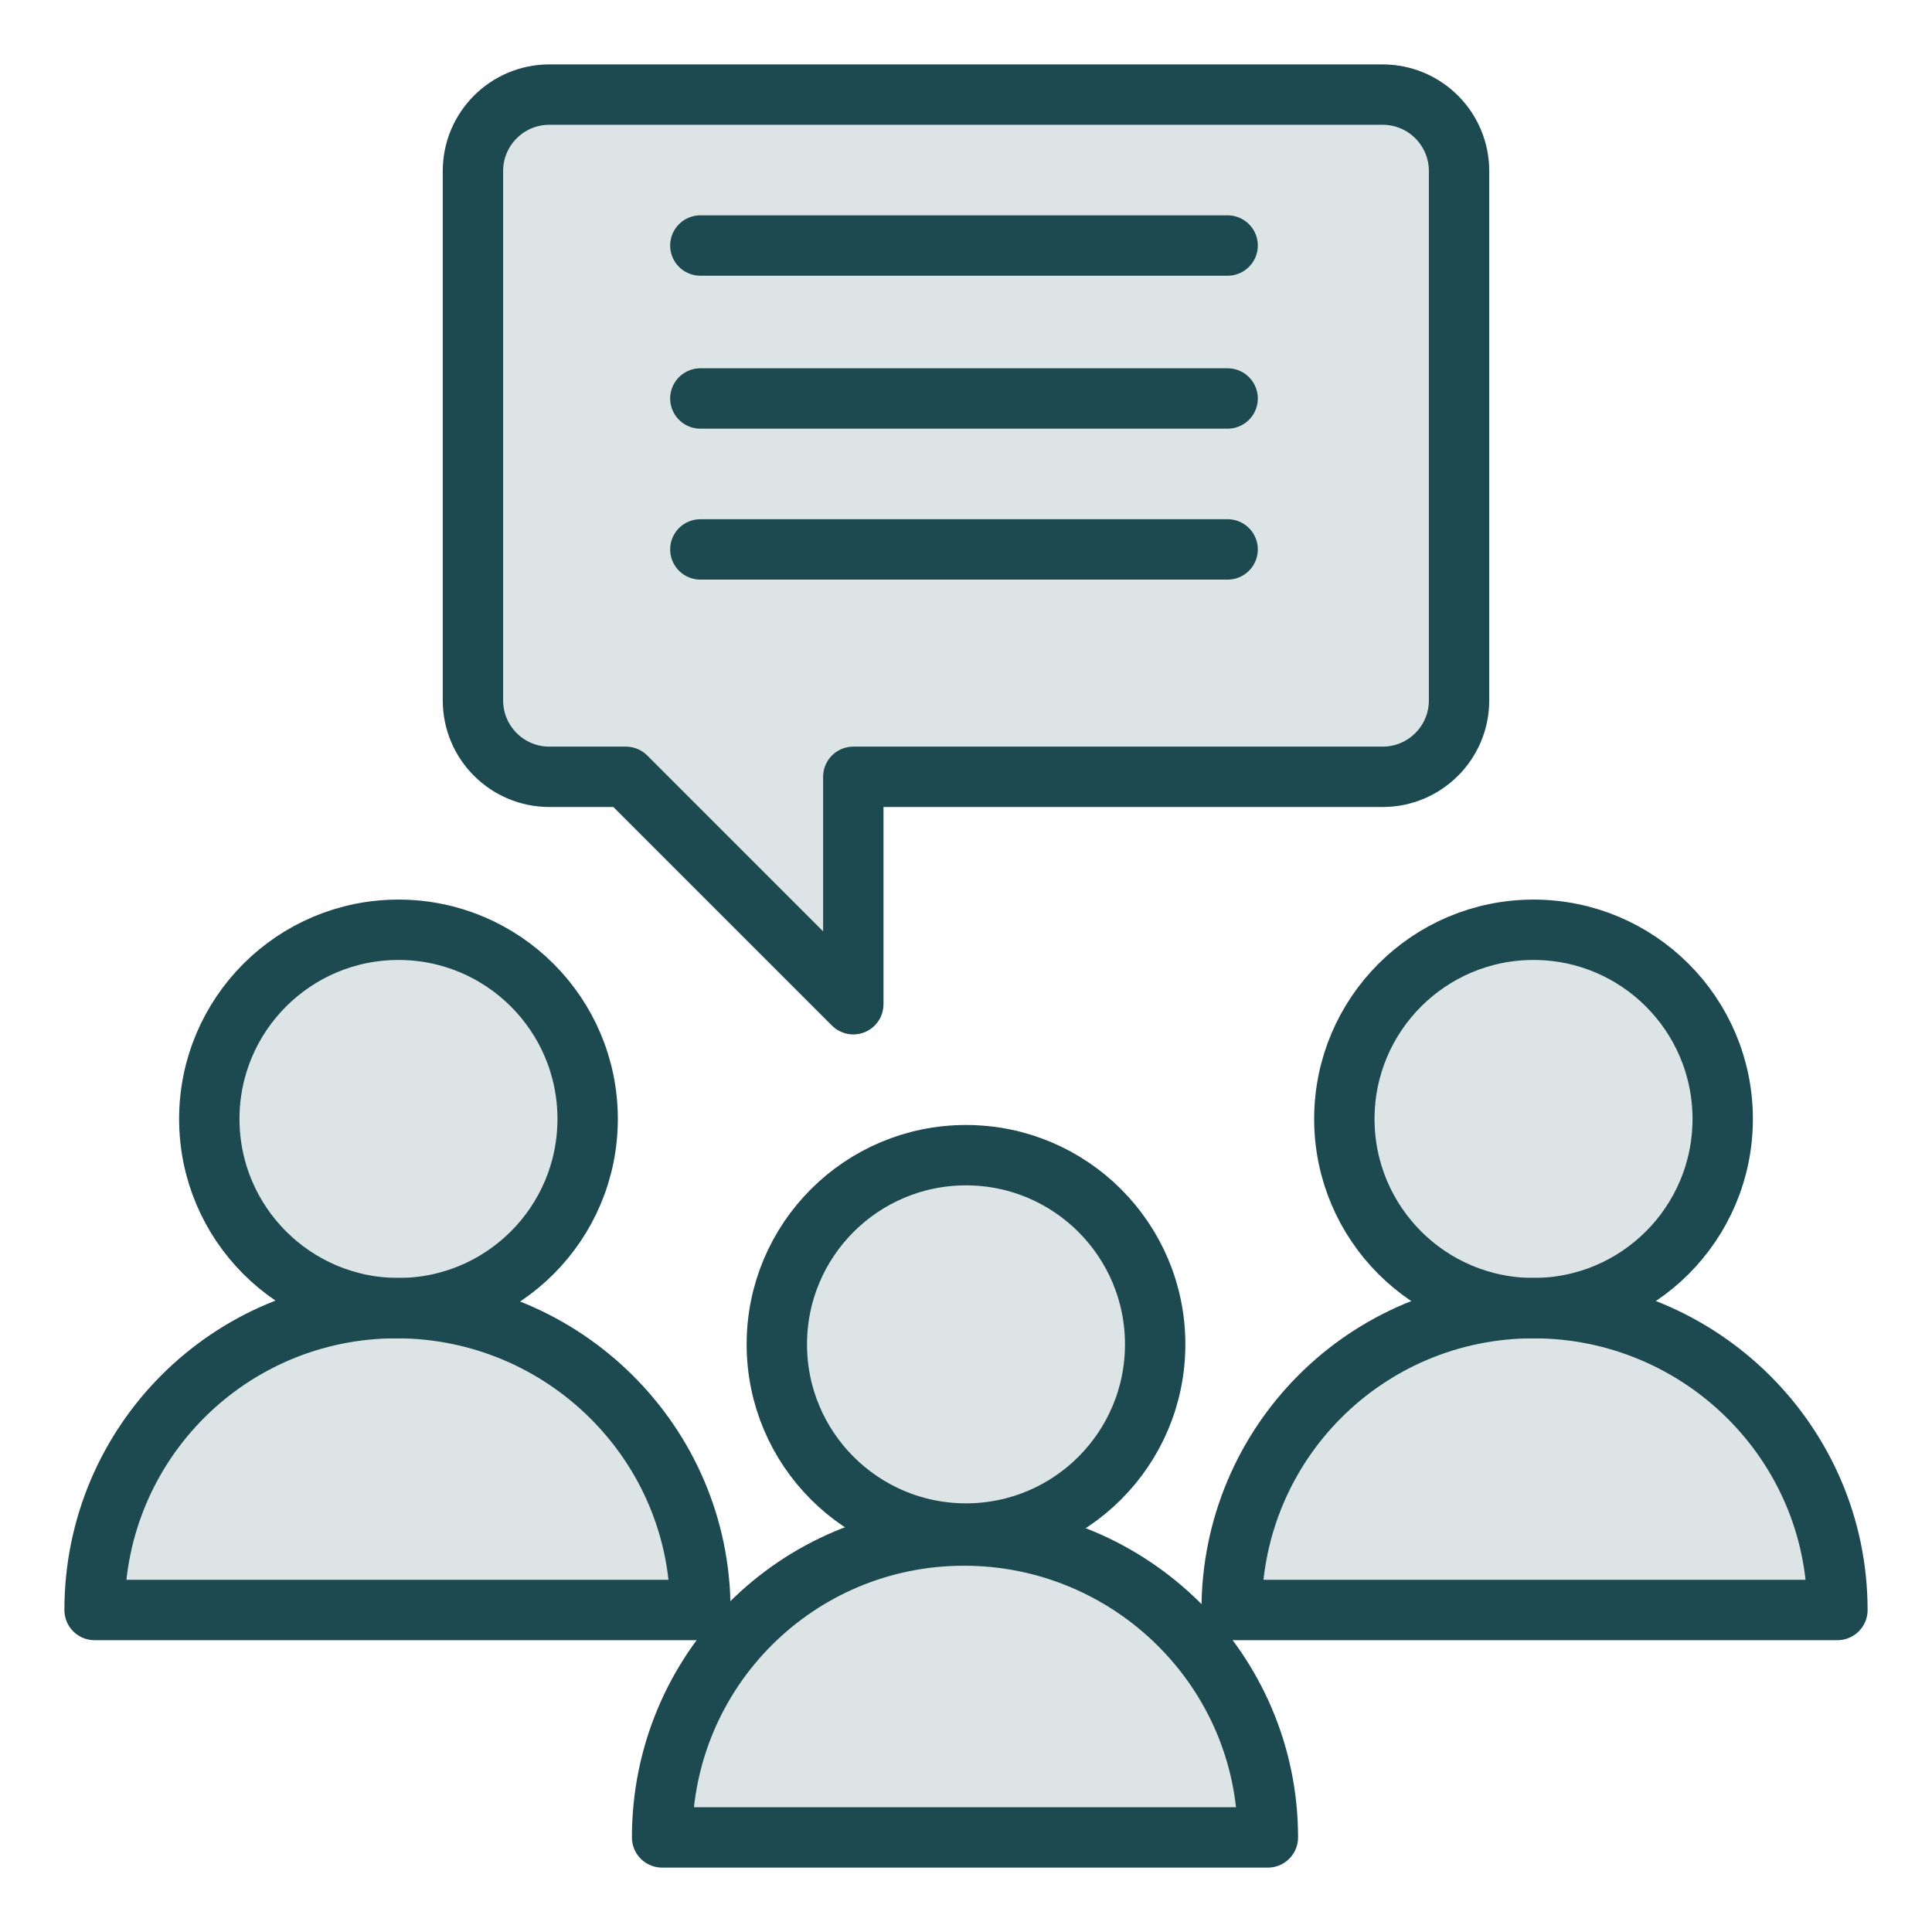
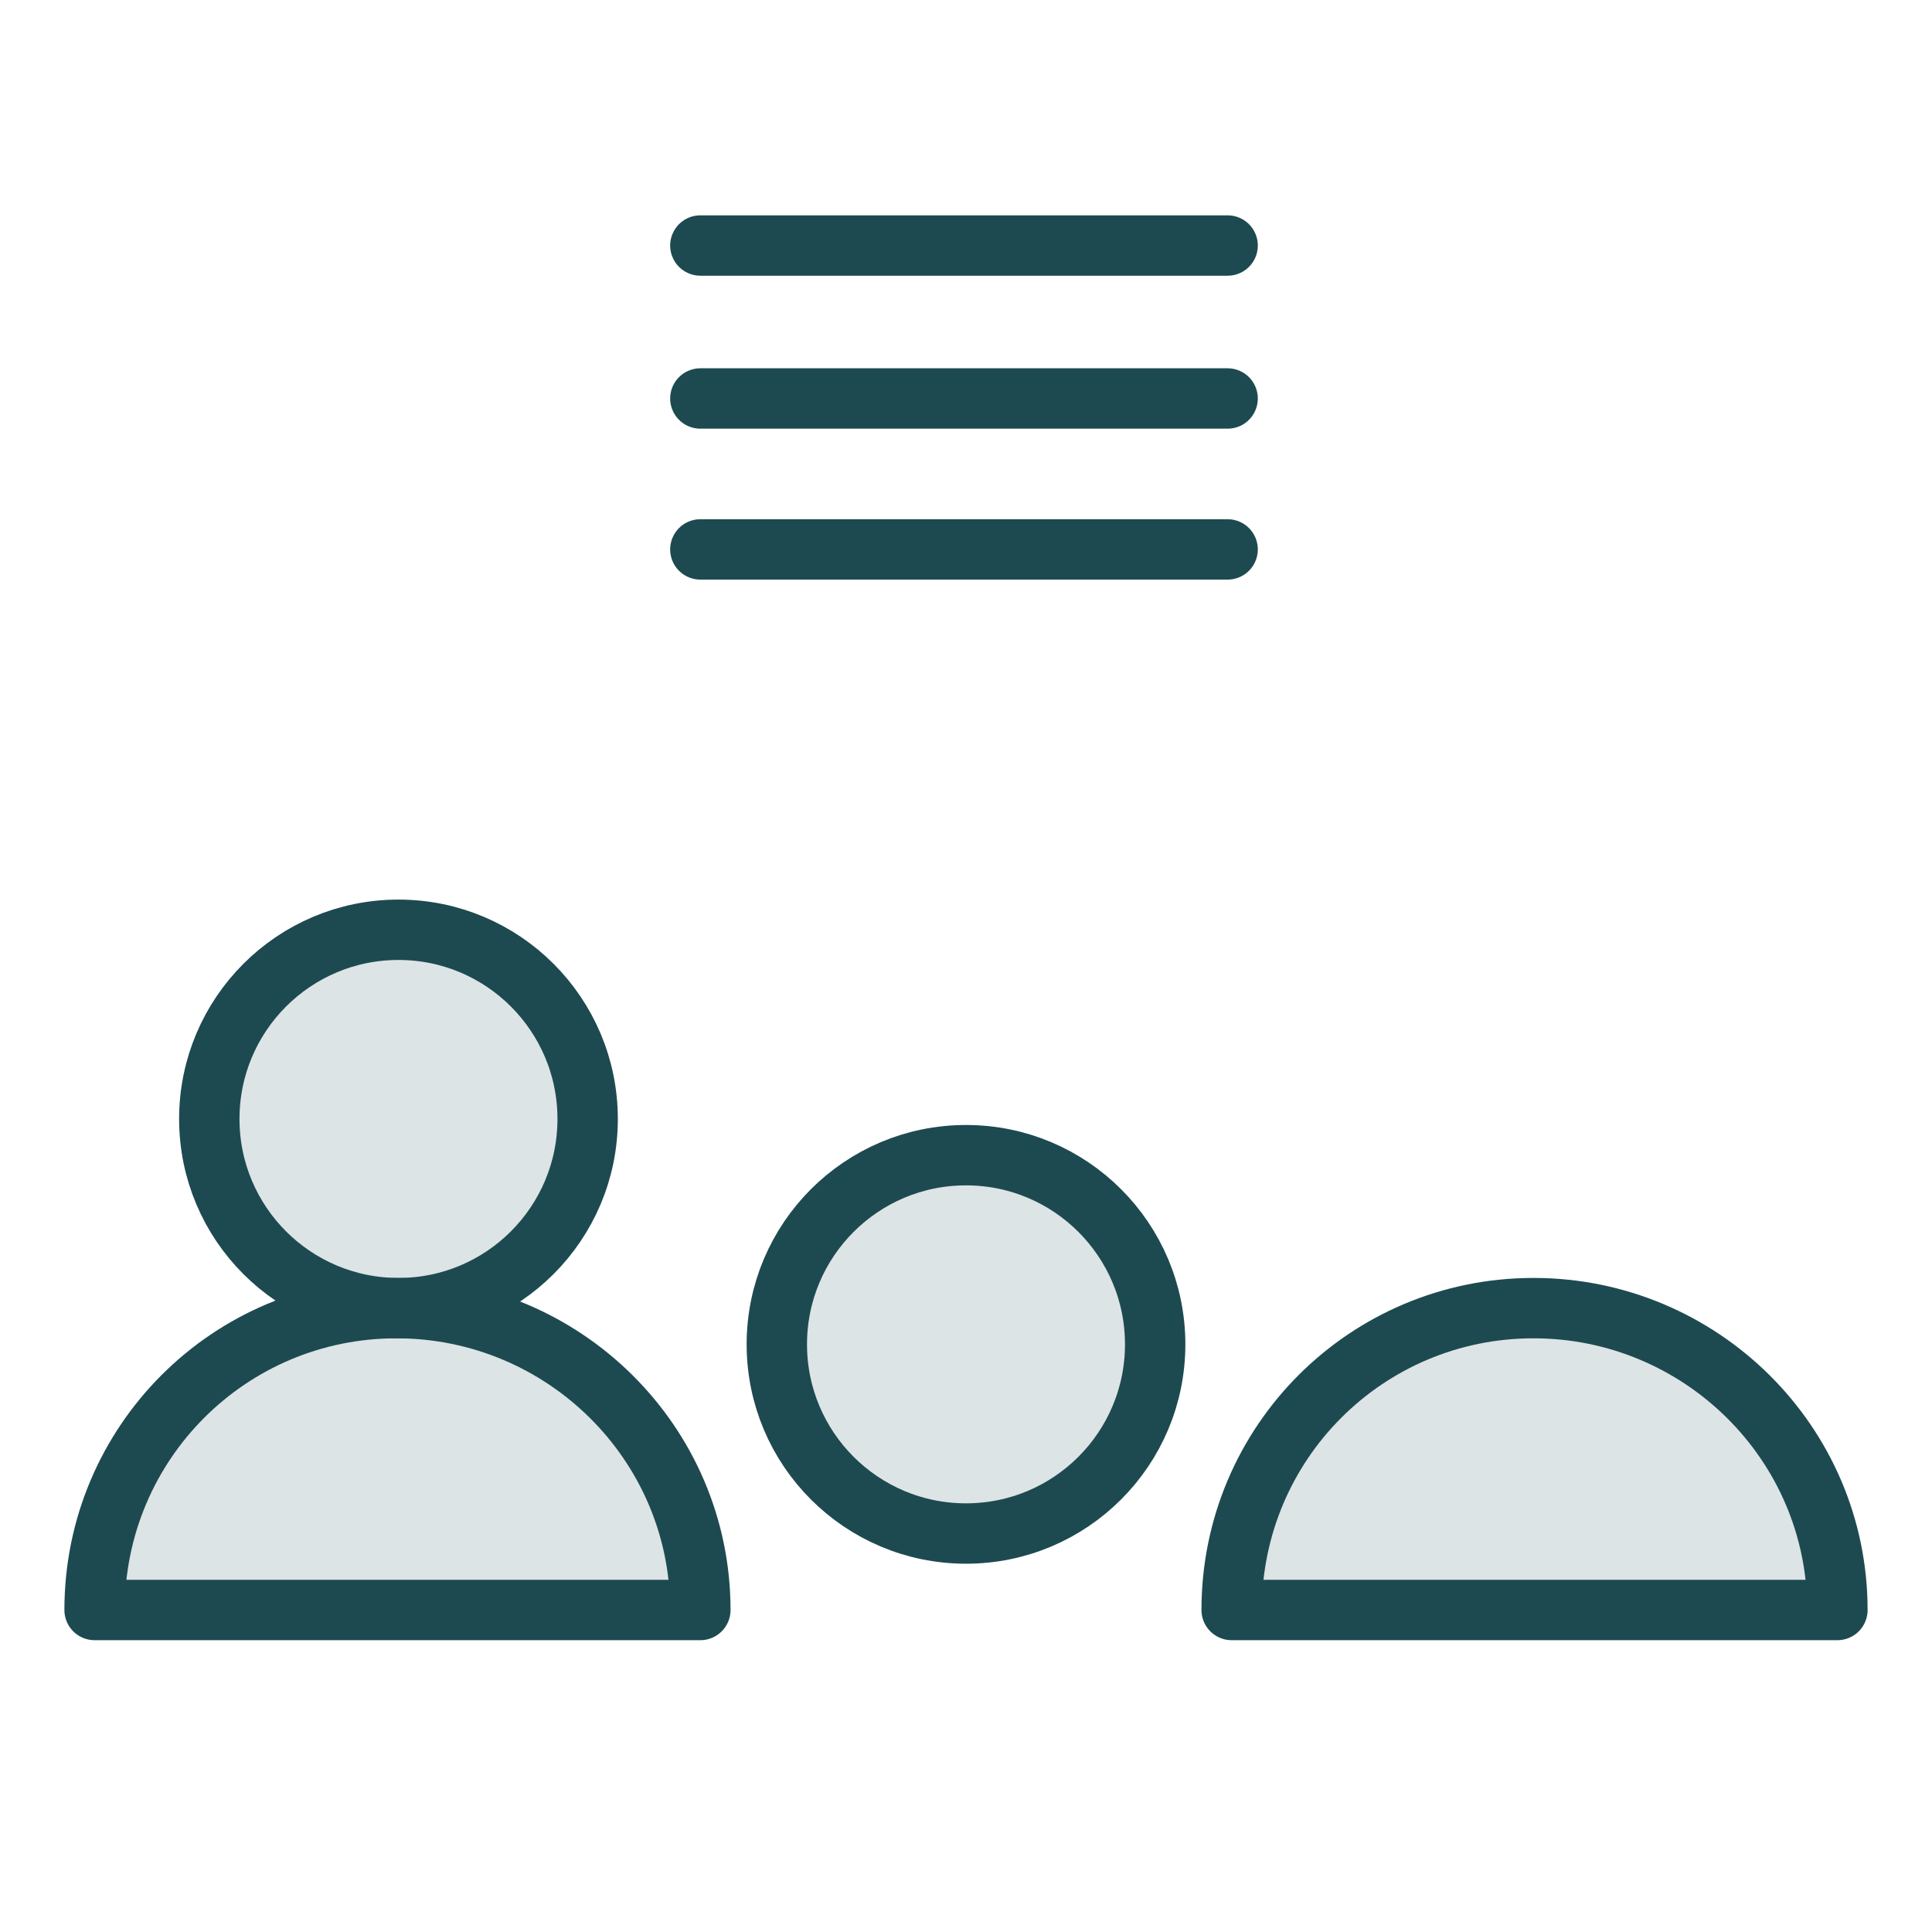
<svg xmlns="http://www.w3.org/2000/svg" version="1.1" id="Layer_1" x="0px" y="0px" viewBox="0 0 96 96" style="enable-background:new 0 0 96 96;" xml:space="preserve">
  <style type="text/css">
	
		.st0{fill:#1D4A50;fill-opacity:0.15;stroke:#1D4A50;stroke-width:3;stroke-linecap:round;stroke-linejoin:round;stroke-miterlimit:10;}
</style>
  <g>
-     <path class="st0" d="M23.5,34.8c0,2.1,1.7,3.8,3.8,3.8h3.8l11.3,11.3V38.6h26.3c2.1,0,3.8-1.7,3.8-3.8V8.5c0-2.1-1.7-3.8-3.8-3.8   H27.3c-2.1,0-3.8,1.7-3.8,3.8V34.8z" />
-     <circle class="st0" cx="76.2" cy="55.6" r="9.4" />
    <path class="st0" d="M91.3,80H61.2c0-8.3,6.7-15,15-15S91.3,71.7,91.3,80z" />
    <circle class="st0" cx="19.8" cy="55.6" r="9.4" />
    <path class="st0" d="M34.8,80H4.7c0-8.3,6.7-15,15-15S34.8,71.7,34.8,80z" />
    <circle class="st0" cx="48" cy="66.8" r="9.4" />
-     <path class="st0" d="M63,91.3H32.9c0-8.3,6.7-15,15-15S63,83,63,91.3z" />
    <line class="st0" x1="34.8" y1="12.2" x2="61" y2="12.2" />
    <line class="st0" x1="34.8" y1="19.8" x2="61" y2="19.8" />
    <line class="st0" x1="34.8" y1="27.3" x2="61" y2="27.3" />
  </g>
</svg>